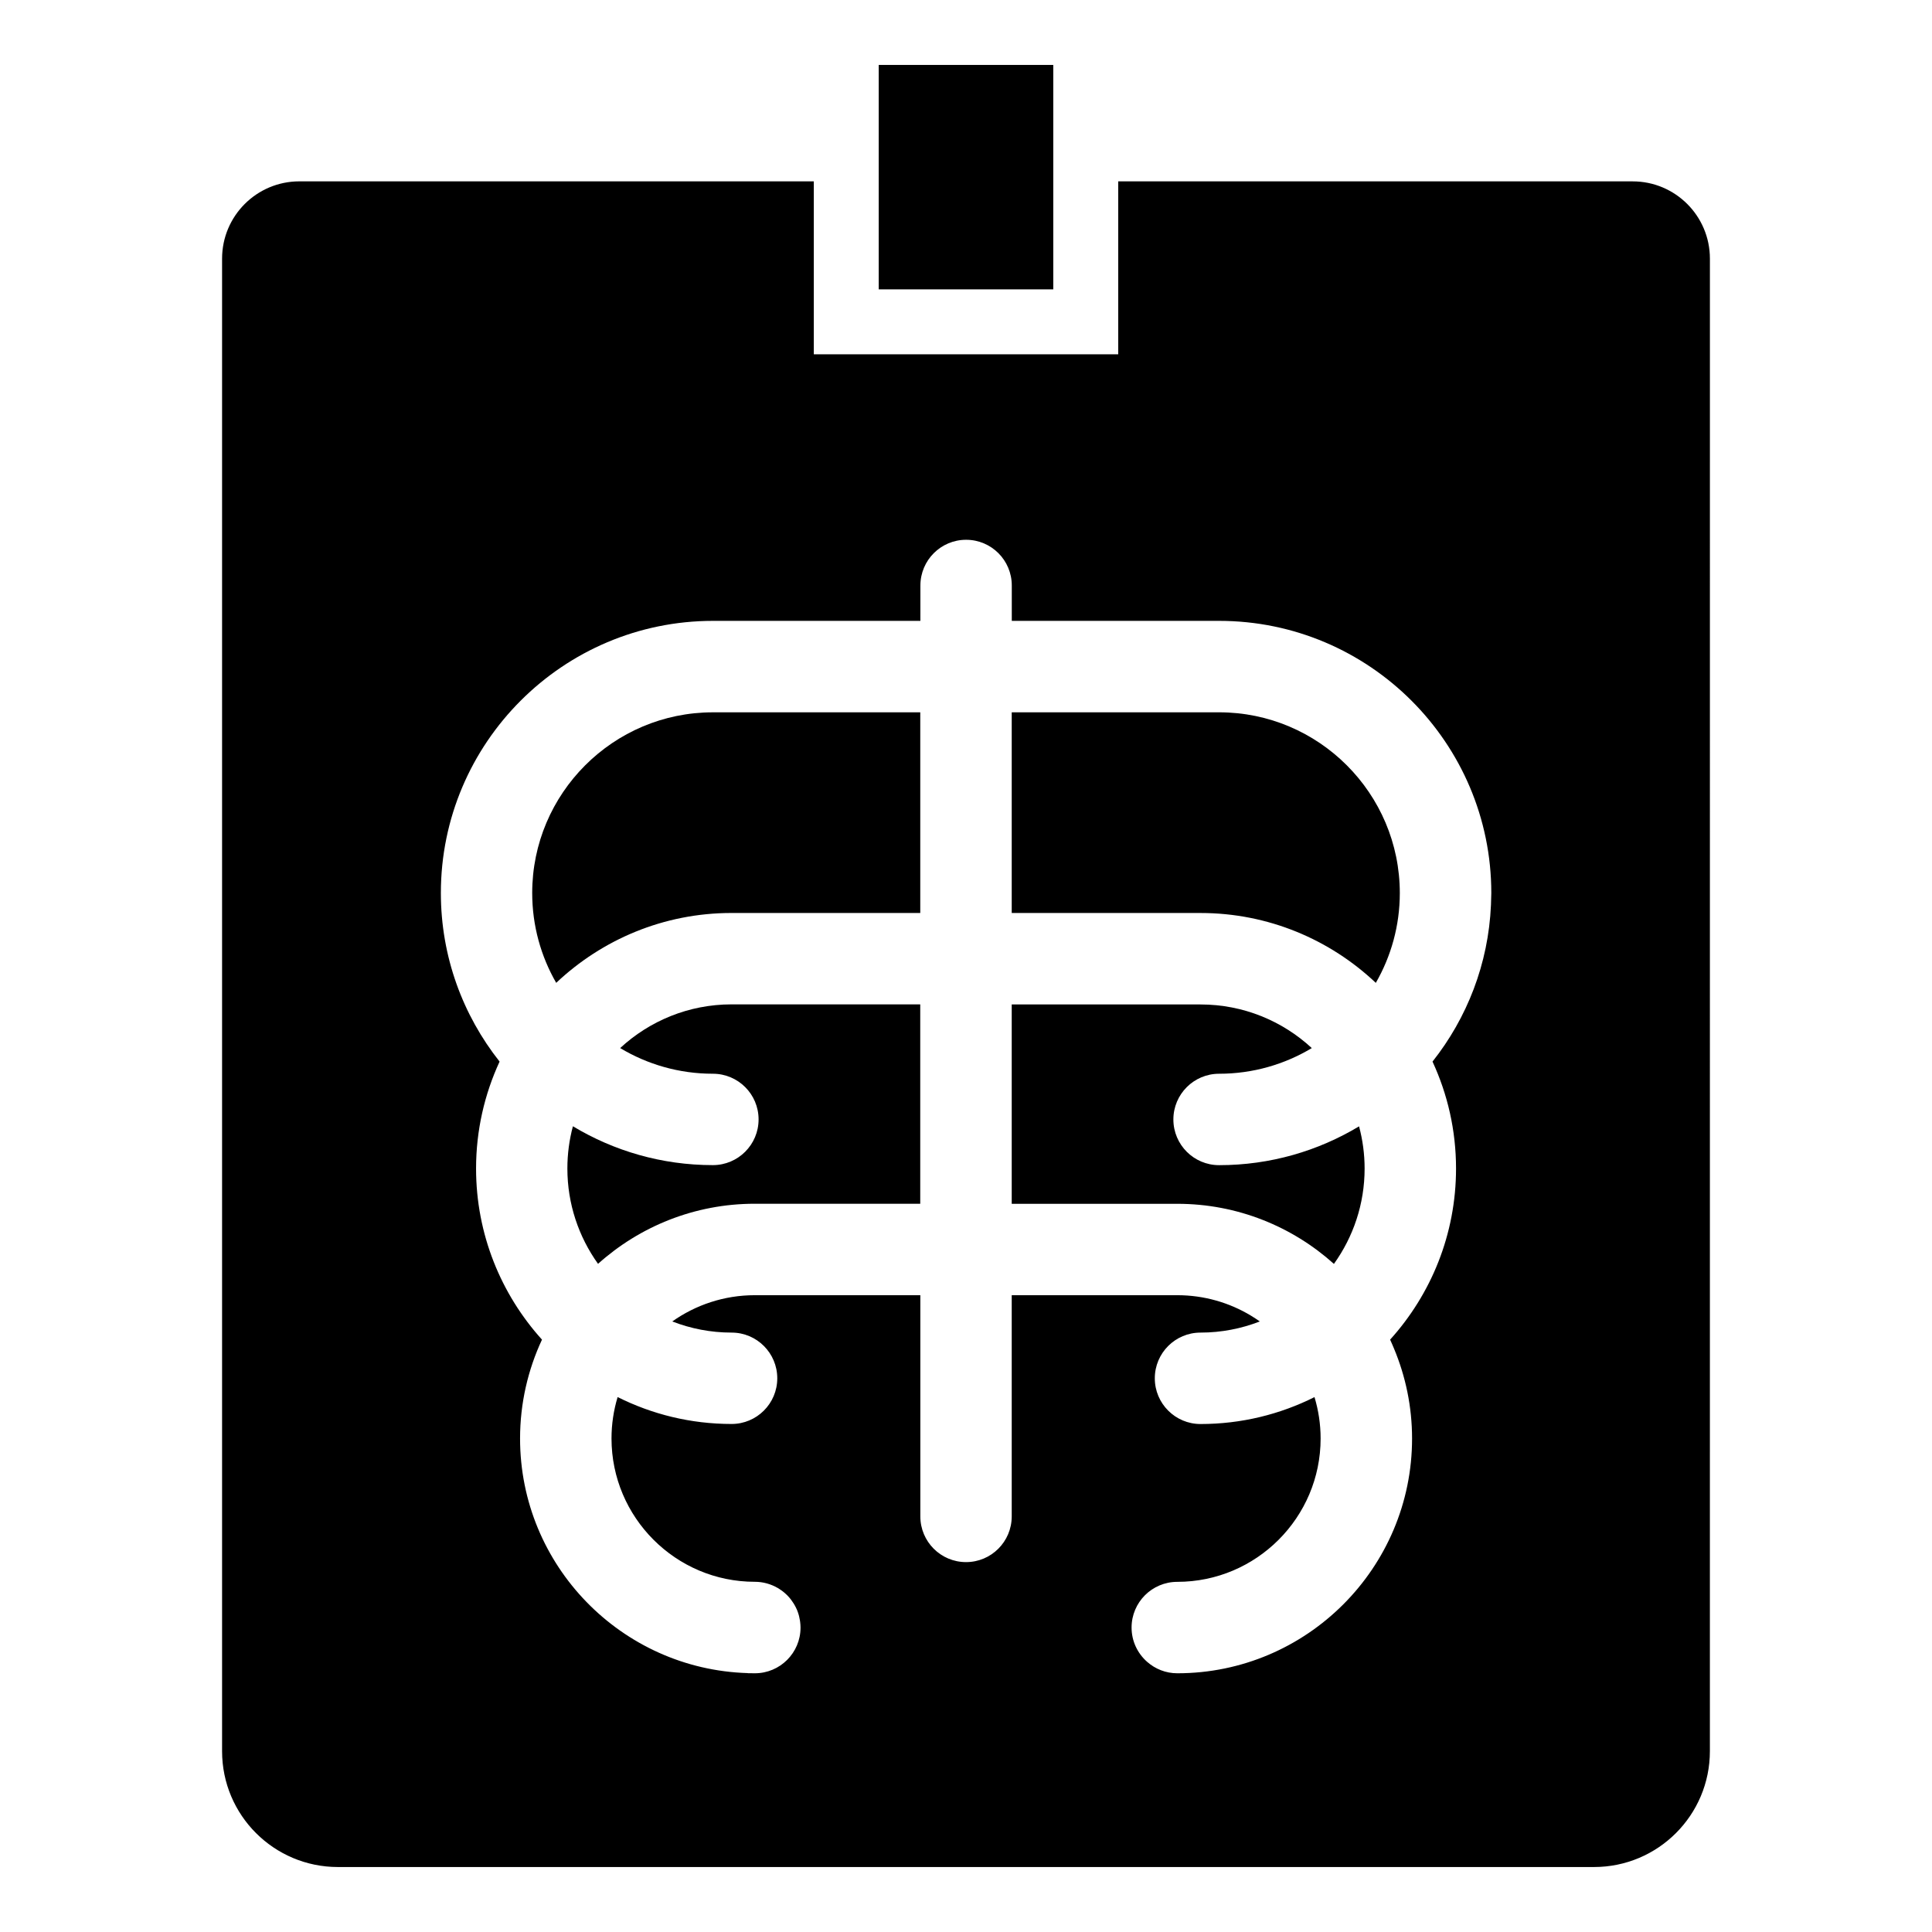
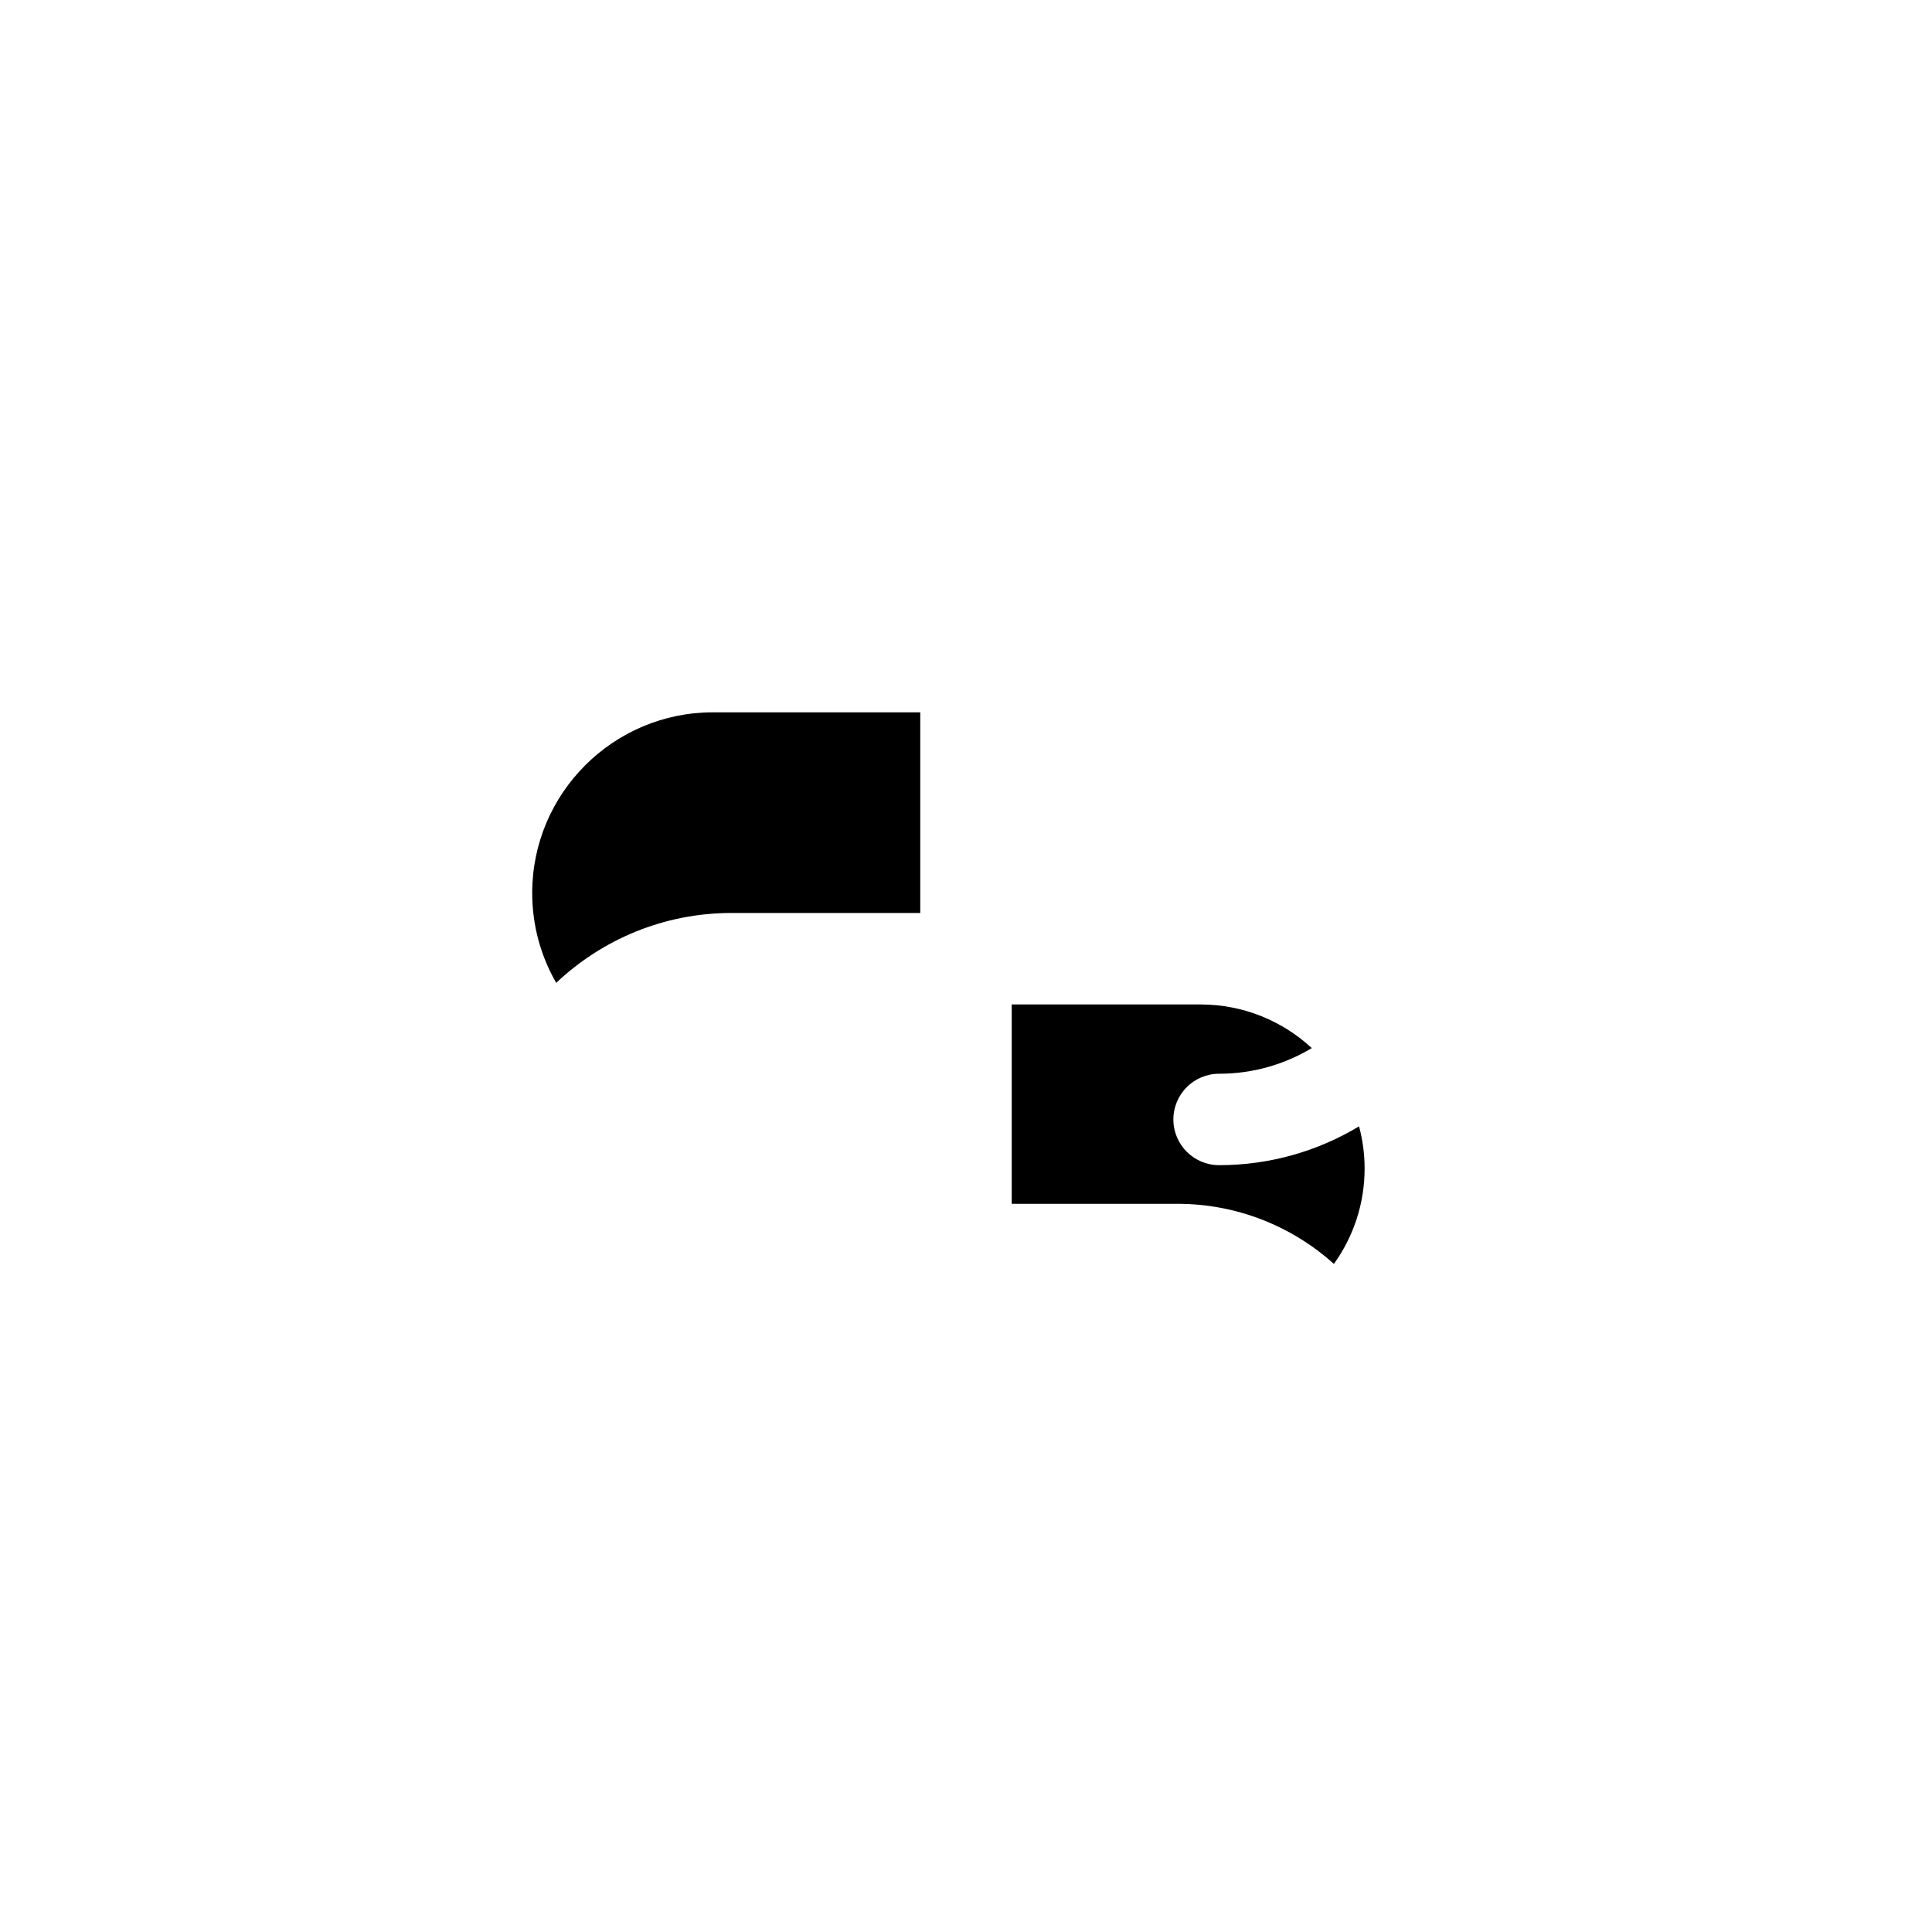
<svg xmlns="http://www.w3.org/2000/svg" fill="#000000" width="800px" height="800px" version="1.1" viewBox="144 144 512 512">
  <g>
-     <path d="m576.65 192.05h-95.016 95.016c11.32 0 20.492 9.172 20.492 20.5v395.53l-0.004-395.53c0.008-11.32-9.172-20.5-20.488-20.5" />
-     <path d="m376.87 161.21h46.258v59.473h-46.258z" />
    <path d="m285.04 380.66c0 8.668 2.32 16.793 6.359 23.805 12.129-11.461 28.48-18.516 46.453-18.516h50.027v-53.176h-54.945c-26.41 0-47.895 21.477-47.895 47.887z" />
    <path d="m467.07 452.78c-6.691 0-12.113-5.422-12.113-12.113 0-6.691 5.422-12.113 12.113-12.113 8.973 0 17.383-2.488 24.57-6.801-7.754-7.172-18.121-11.562-29.496-11.562h-50.027v52.828h43.879c15.941 0 30.496 6.039 41.508 15.926 5.109-7.125 8.133-15.848 8.133-25.27 0-3.863-0.52-7.613-1.473-11.18-10.848 6.523-23.535 10.285-37.094 10.285z" />
-     <path d="m308.35 421.75c7.188 4.312 15.594 6.801 24.57 6.801 6.699 0 12.113 5.422 12.113 12.105 0 6.691-5.422 12.113-12.113 12.113-13.555 0-26.246-3.762-37.094-10.297-0.953 3.574-1.465 7.32-1.465 11.188 0 9.414 3.016 18.137 8.125 25.27 11.02-9.887 25.578-15.926 41.516-15.926h43.871v-52.836h-50.027c-11.367 0.008-21.734 4.402-29.496 11.582z" />
-     <path d="m467.07 332.77h-54.953v53.184h50.035c17.973 0 34.32 7.055 46.453 18.516 4.039-7.023 6.359-15.145 6.359-23.805-0.008-26.41-21.488-47.895-47.895-47.895z" />
-     <path d="m576.65 192.06h-136.31v45.84h-80.672v-45.84h-136.33c-11.312 0-20.484 9.172-20.484 20.492v395.53c0 16.957 13.746 30.699 30.707 30.699h332.87c16.957 0 30.707-13.746 30.707-30.699l0.004-341.68v-53.844c0.008-11.32-9.172-20.5-20.488-20.492zm-37.527 191.75c-0.676 15.648-6.367 30-15.492 41.523 3.992 8.629 6.234 18.215 6.234 28.34 0 17.422-6.621 33.332-17.469 45.344 0.355 0.762 0.684 1.551 1.016 2.332 3.078 7.359 4.801 15.422 4.801 23.875 0 34.305-27.914 62.211-62.211 62.211-3.07 0-5.856-1.148-7.988-3.023-2.527-2.219-4.133-5.465-4.133-9.094 0-6.691 5.422-12.113 12.113-12.113 20.941 0 37.984-17.043 37.984-37.984 0-3.809-0.574-7.496-1.621-10.973-9.102 4.559-19.355 7.133-30.203 7.133-3.344 0-6.375-1.355-8.566-3.551-2.195-2.188-3.551-5.219-3.551-8.566 0-6.691 5.422-12.113 12.113-12.113 5.543 0 10.84-1.055 15.719-2.953-0.77-0.543-1.566-1.062-2.387-1.559-5.699-3.426-12.367-5.398-19.492-5.398h-43.871v58.621c0 6.691-5.422 12.113-12.105 12.113-6.691 0-12.113-5.422-12.113-12.113v-58.621h-43.871c-8.141 0-15.68 2.582-21.867 6.957 4.879 1.898 10.172 2.953 15.719 2.953 6.691 0 12.105 5.422 12.105 12.113 0 6.691-5.422 12.105-12.105 12.105-10.855 0-21.105-2.574-30.203-7.133-1.047 3.473-1.621 7.156-1.621 10.973 0 20.941 17.035 37.984 37.977 37.984 2.211 0 4.273 0.598 6.062 1.637l0.008-0.016c0.078 0.047 0.156 0.109 0.234 0.156 0.293 0.172 0.574 0.363 0.844 0.566 0.117 0.086 0.234 0.172 0.355 0.27 0.332 0.262 0.645 0.535 0.945 0.828 0.031 0.031 0.07 0.062 0.109 0.102 0.332 0.324 0.629 0.676 0.922 1.039 0.086 0.109 0.172 0.227 0.25 0.34 0.203 0.277 0.395 0.551 0.574 0.844 0.078 0.125 0.156 0.25 0.227 0.379 0.211 0.379 0.418 0.762 0.59 1.172l0.047 0.094c0.18 0.434 0.332 0.883 0.465 1.34 0.039 0.133 0.07 0.277 0.109 0.418 0.086 0.348 0.156 0.691 0.211 1.047 0.023 0.141 0.047 0.293 0.062 0.434 0.062 0.488 0.102 0.984 0.102 1.488 0 6.691-5.422 12.105-12.105 12.105h-0.016c-0.637 0-1.266-0.008-1.898-0.023l0.008-0.023c-33.426-1.008-60.316-28.488-60.316-62.164 0-9.359 2.094-18.238 5.809-26.207-10.848-12.012-17.469-27.922-17.469-45.344 0-10.117 2.242-19.711 6.234-28.34-9.73-12.297-15.562-27.812-15.562-44.672 0-39.77 32.355-72.125 72.125-72.125h54.953l0.004-9.375c0-6.691 5.422-12.113 12.113-12.113s12.105 5.422 12.105 12.113v9.375h54.953c39.77 0 72.125 32.355 72.125 72.125-0.02 1.055-0.043 2.102-0.09 3.148z" />
  </g>
</svg>